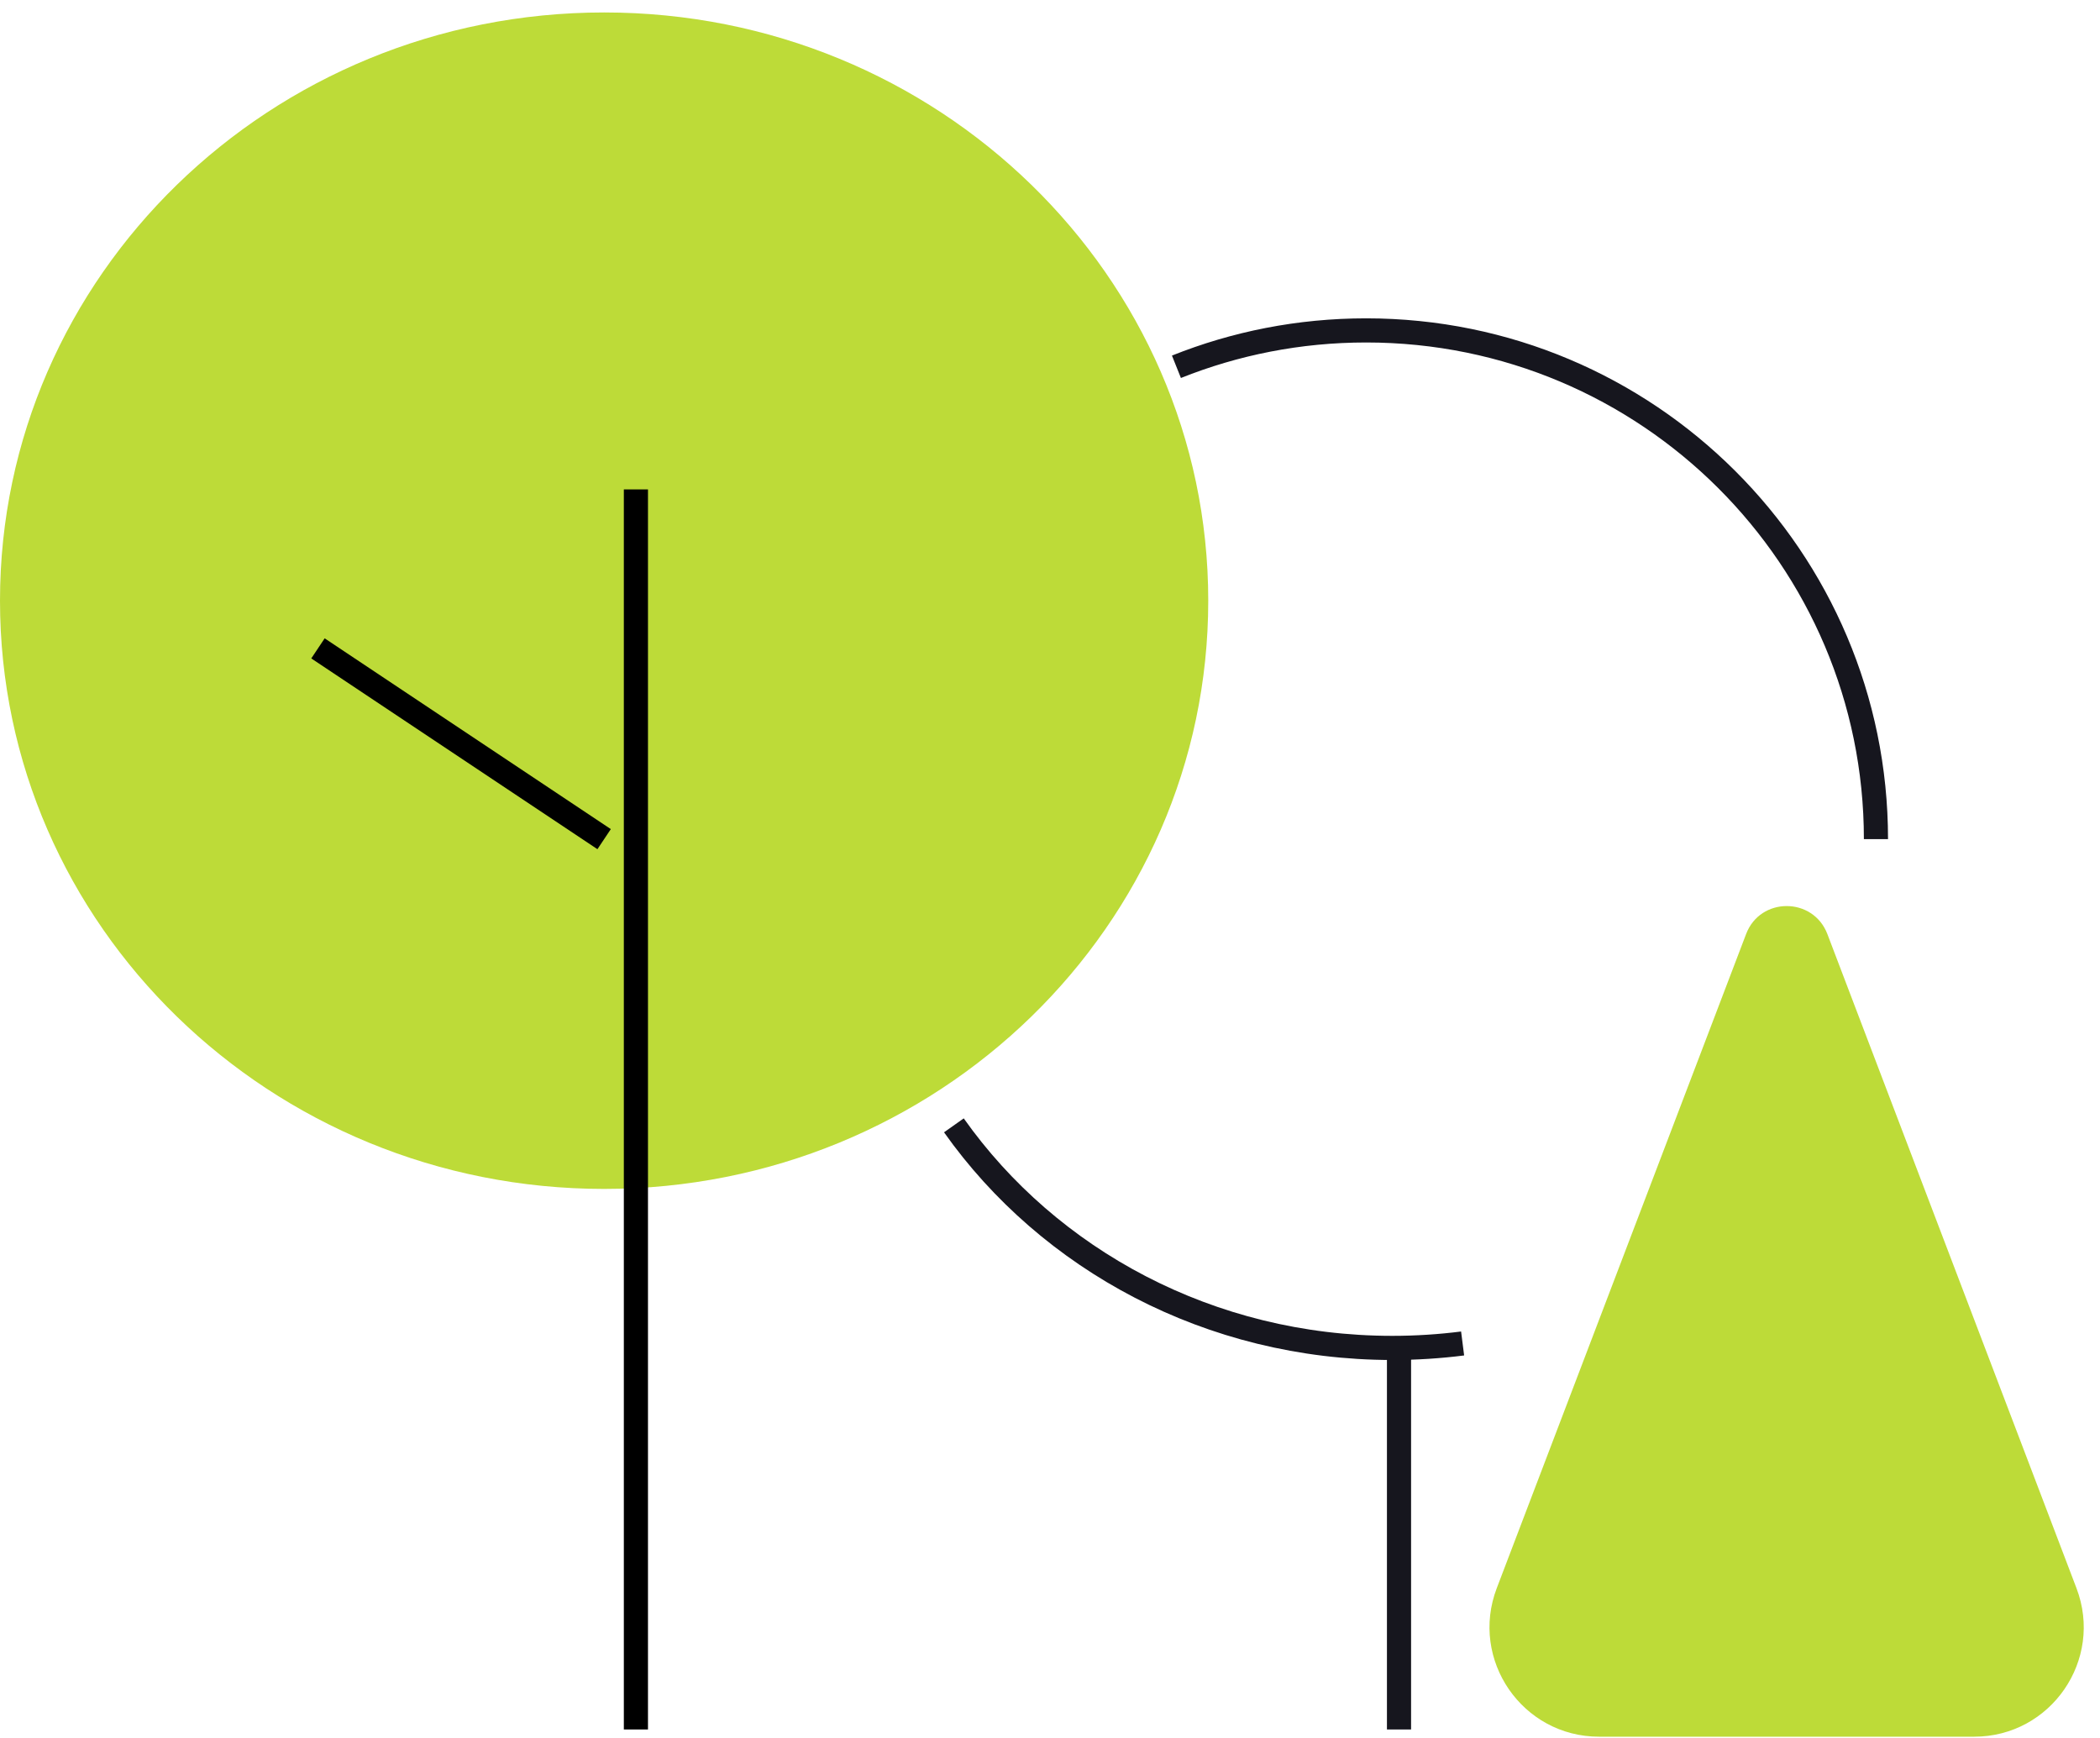
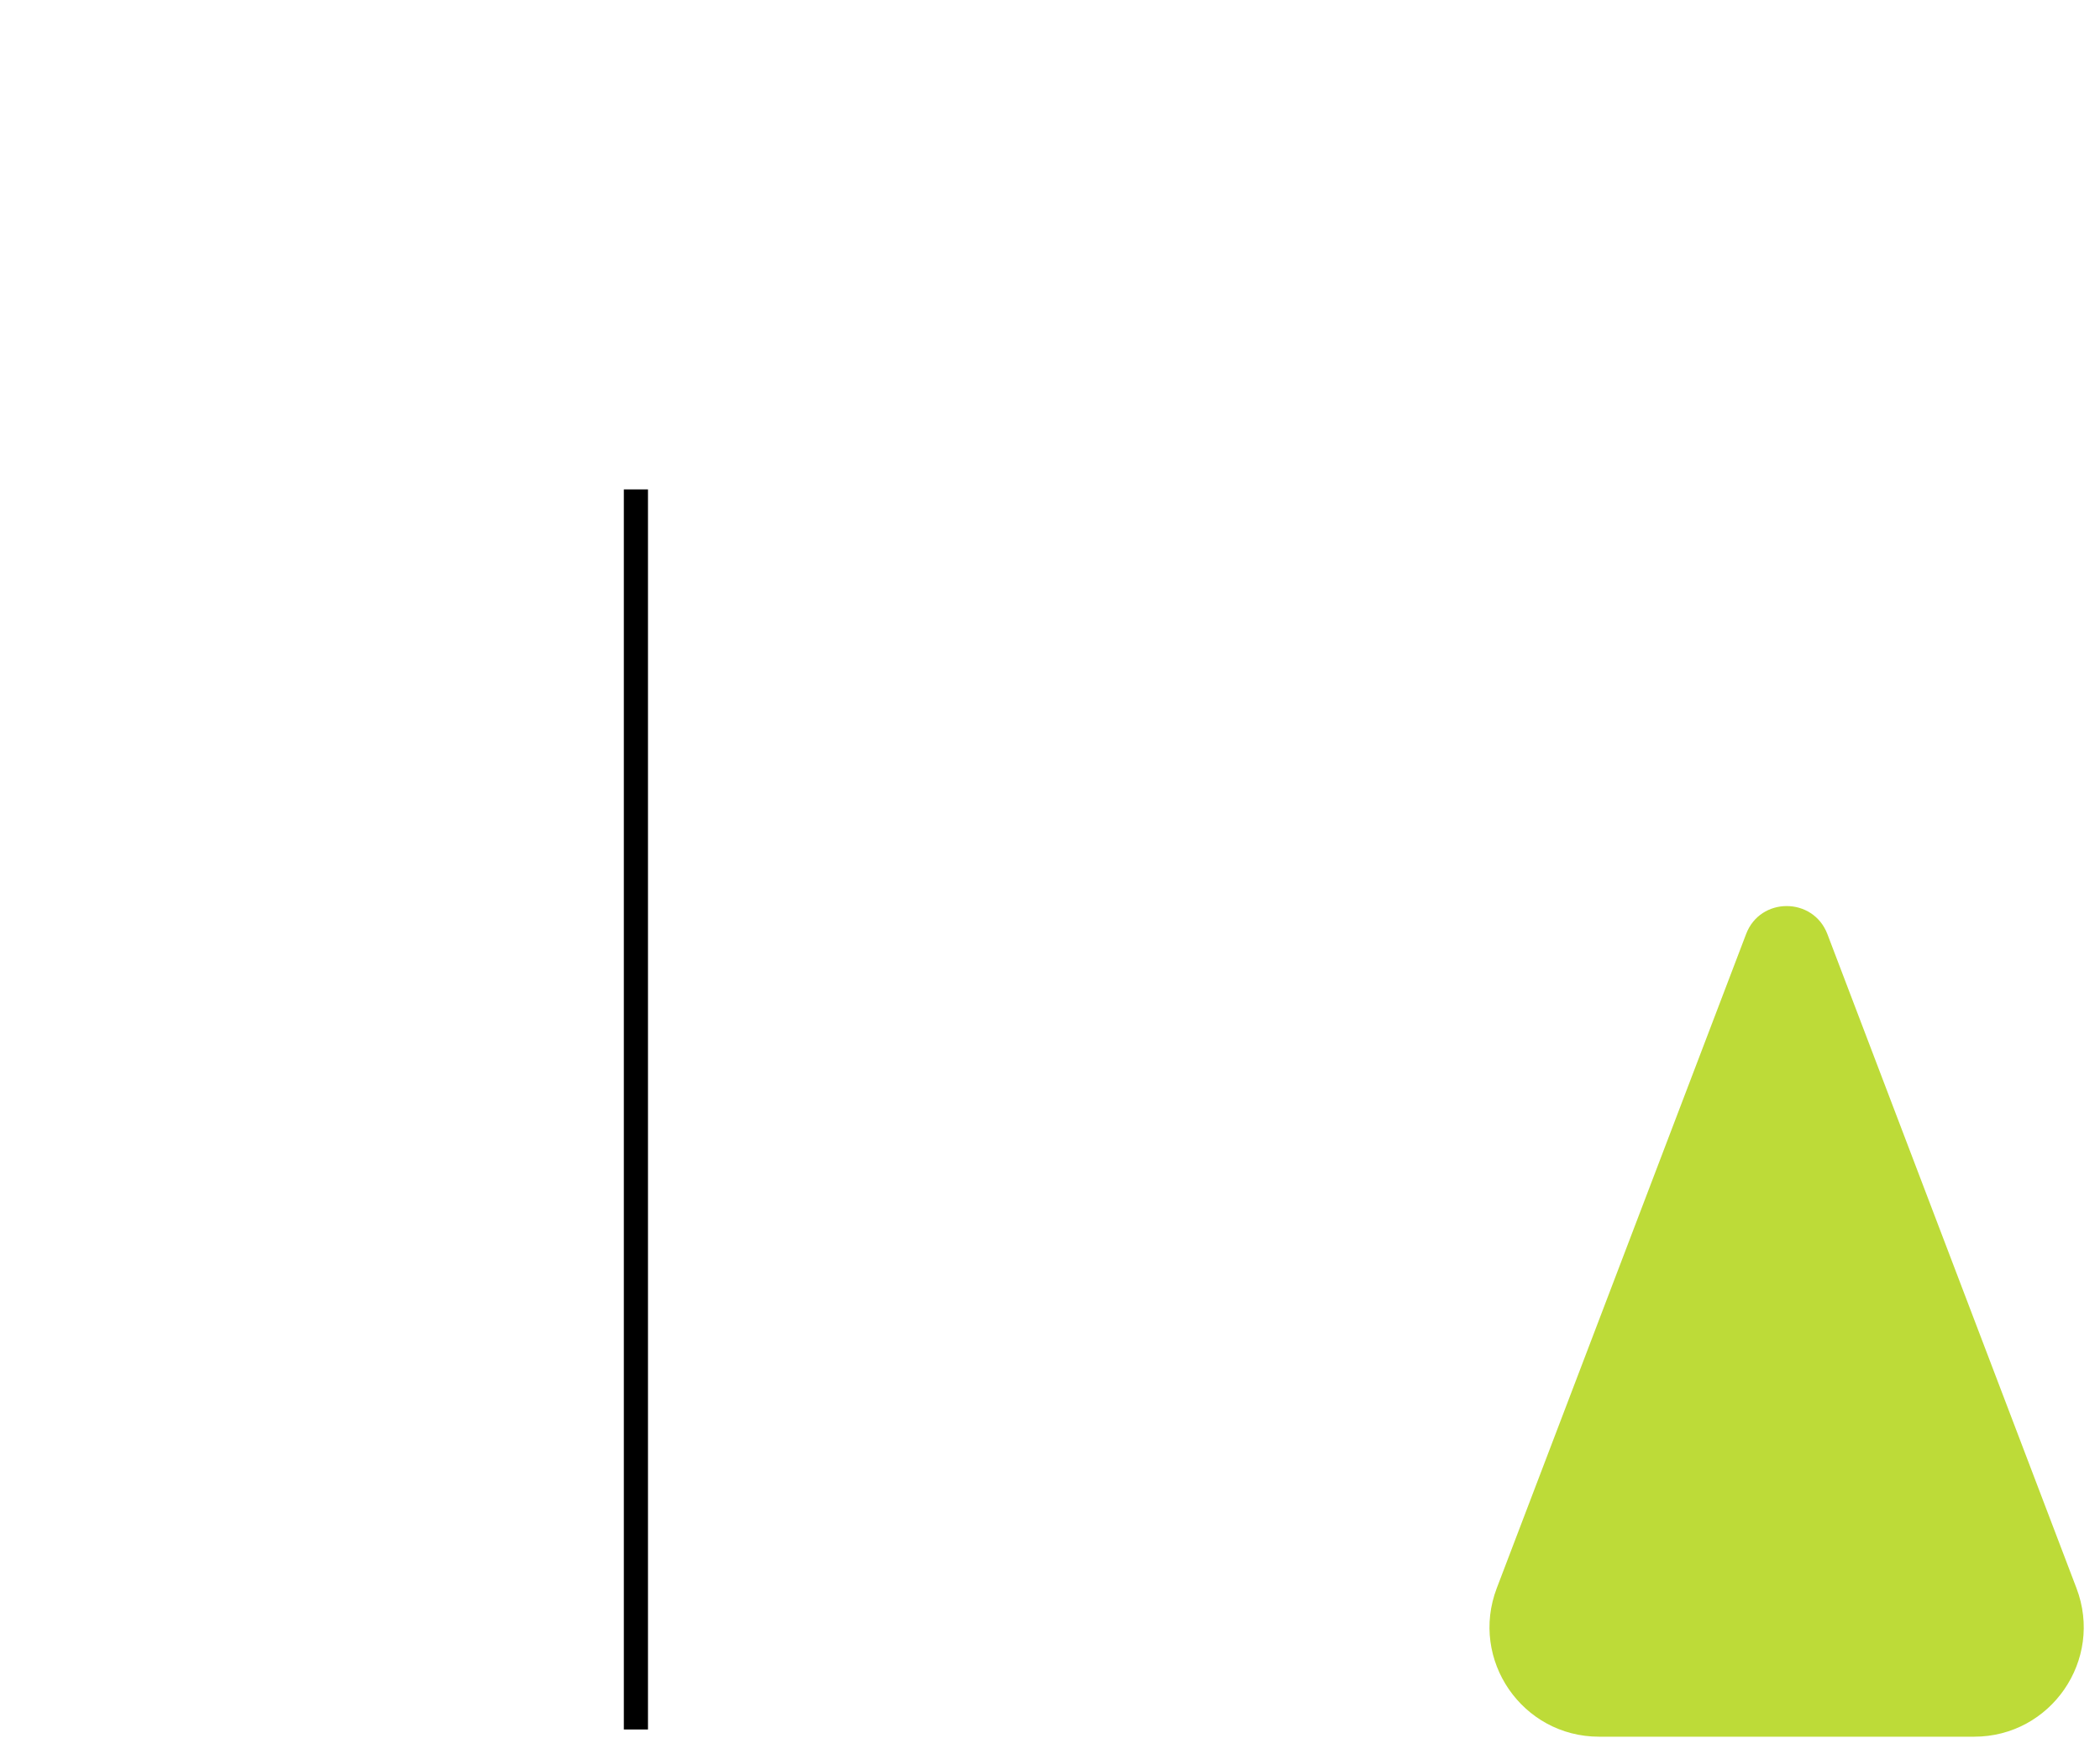
<svg xmlns="http://www.w3.org/2000/svg" width="87" height="72" viewBox="0 0 87 72" fill="none">
  <path d="M72.338 38.697L62.009 65.793C60.876 68.763 63.069 71.947 66.247 71.947H74.022H81.787C84.966 71.947 87.158 68.763 86.025 65.793L75.706 38.697C75.115 37.149 72.923 37.149 72.338 38.697Z" fill="#BDDB38" />
-   <path d="M0 24.885C0 38.344 11.205 49.254 25.028 49.254C38.85 49.254 50.056 38.344 50.056 24.885C50.056 11.427 38.85 0.516 25.028 0.516C11.205 0.516 0 11.427 0 24.885Z" fill="#BDDB38" />
  <path d="M26.345 20.275V71.648" stroke="black" stroke-miterlimit="10" />
-   <path d="M39.518 46.62C43.454 52.183 50.12 55.841 57.681 55.841C58.668 55.841 59.64 55.778 60.594 55.657" stroke="#16161E" stroke-miterlimit="10" />
-   <path d="M77.718 34.764C77.718 23.125 68.261 13.688 56.596 13.688C53.819 13.688 51.167 14.223 48.738 15.195" stroke="#16161E" stroke-miterlimit="10" />
-   <path d="M57.959 55.841V71.648" stroke="#16161E" stroke-miterlimit="10" />
-   <path d="M25.028 34.764L13.173 26.861" stroke="black" stroke-miterlimit="10" />
</svg>